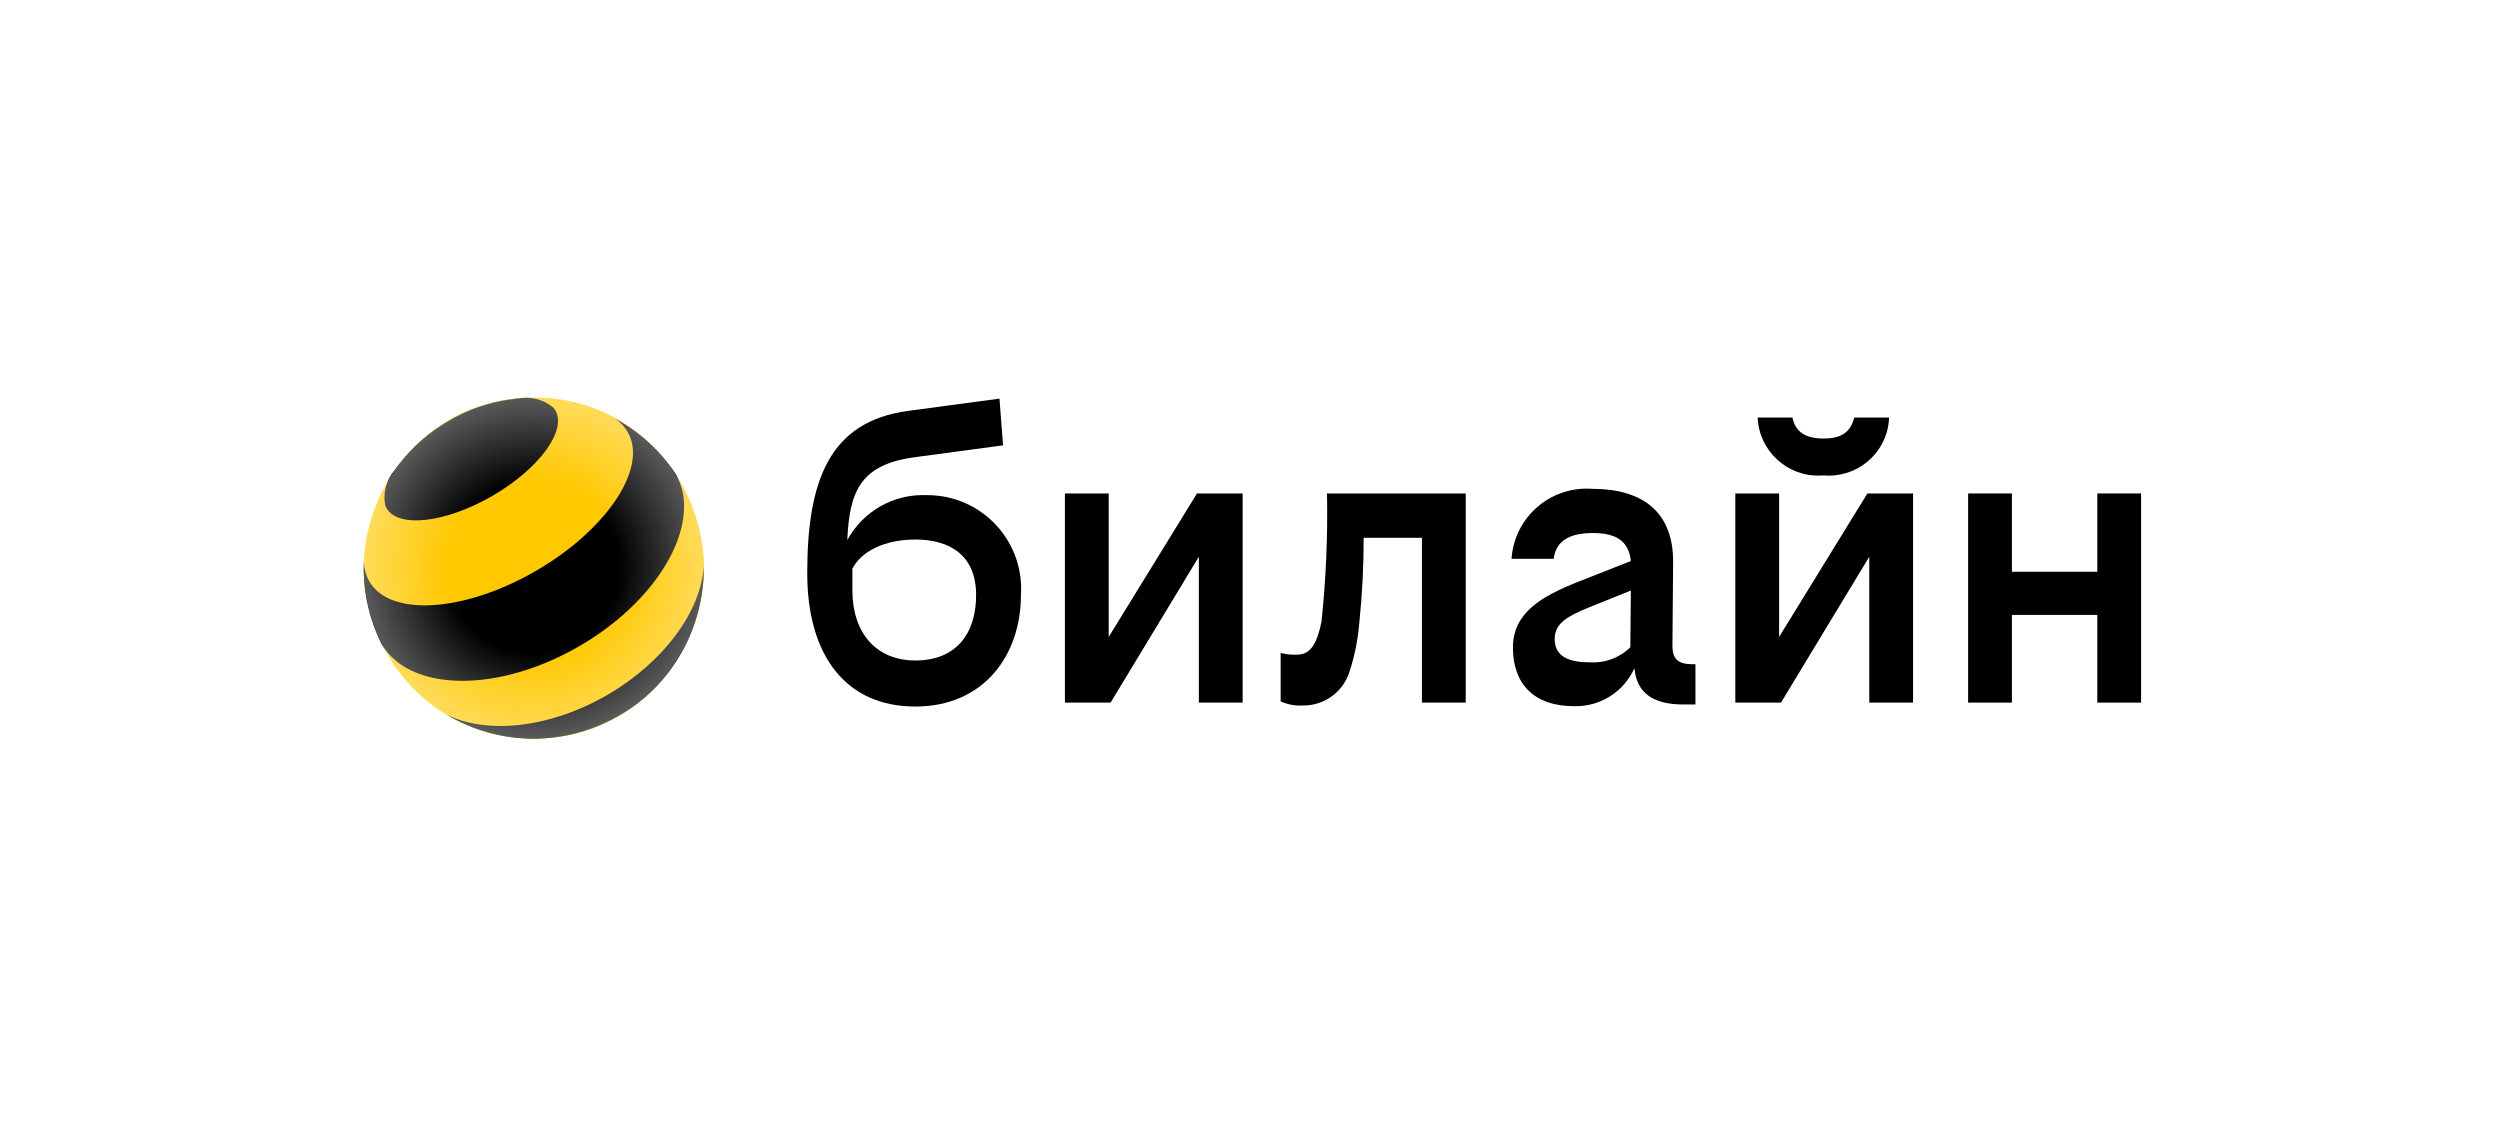
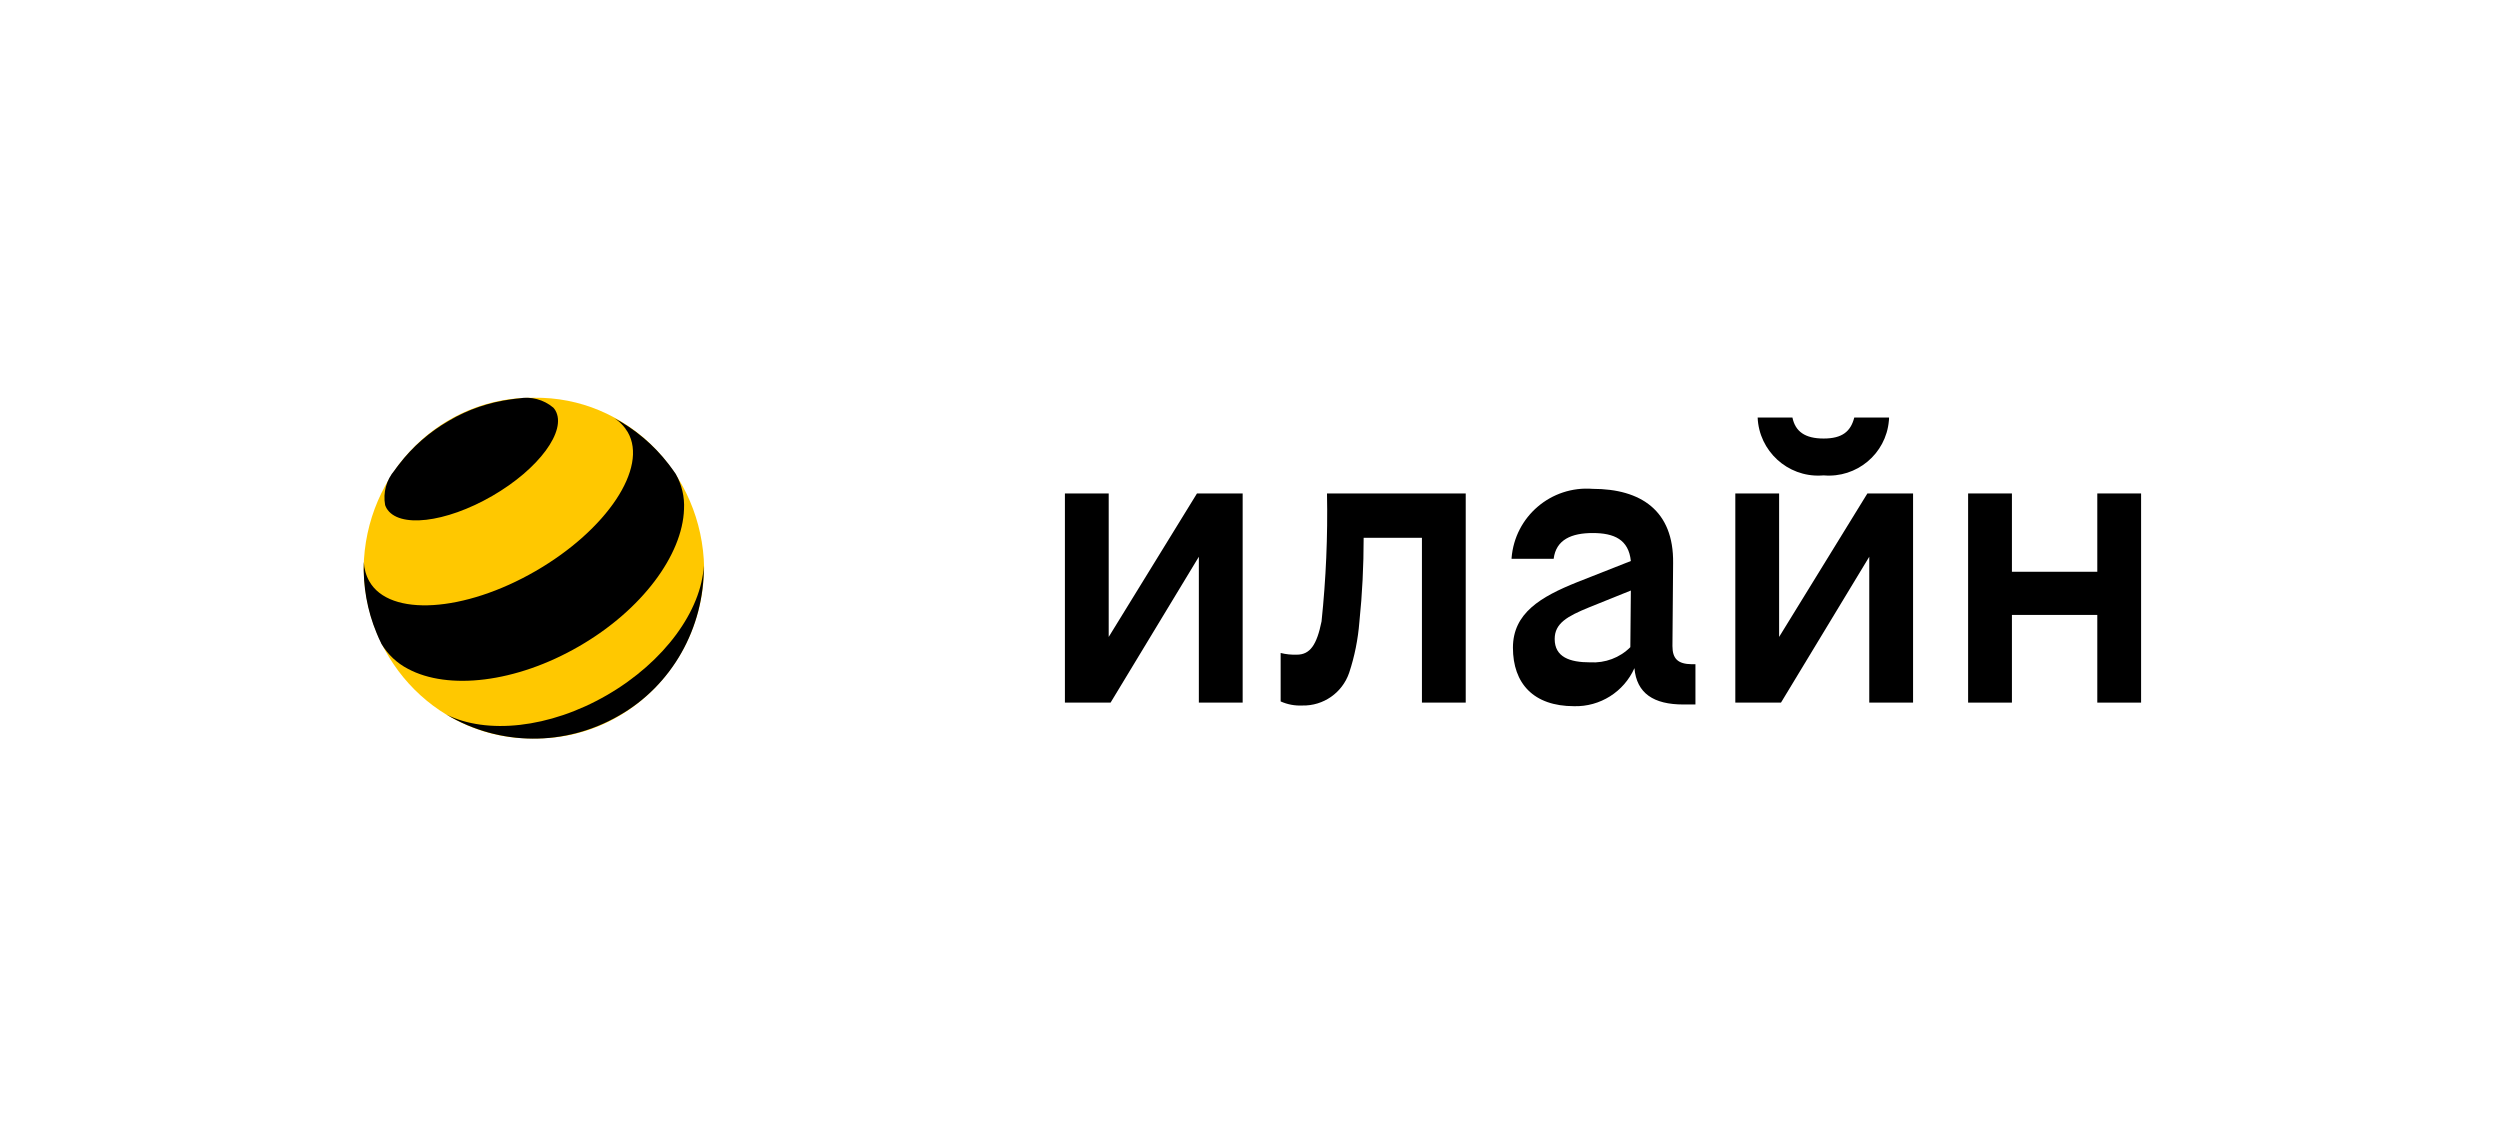
<svg xmlns="http://www.w3.org/2000/svg" width="220" height="100" viewBox="0 0 220 100" fill="none">
  <rect width="220" height="100" fill="white" />
  <path d="M160.477 41.833C163.386 42.088 165.966 39.941 166.221 37.028C166.236 36.938 166.236 36.848 166.236 36.743H163.176C162.862 37.974 162.112 38.59 160.477 38.59C158.842 38.59 157.988 37.974 157.733 36.743H154.673C154.793 39.686 157.298 41.983 160.237 41.848C160.312 41.848 160.387 41.833 160.477 41.833Z" fill="black" />
  <path d="M97.566 56.05V43.424H93.712V61.83H97.731L105.499 48.994V61.83H109.354V43.424H105.334L97.566 56.05Z" fill="black" />
-   <path d="M81.564 43.574C78.67 43.439 75.941 44.985 74.561 47.523C74.756 43.349 75.611 40.872 80.56 40.226L88.268 39.19L87.953 35.077L79.915 36.158C72.986 37.089 71.037 42.283 71.037 50.45C71.037 57.596 74.366 62.175 80.545 62.175C86.573 62.175 89.843 57.657 89.843 52.357C90.142 47.808 86.693 43.889 82.149 43.589C81.969 43.574 81.774 43.574 81.564 43.574ZM80.56 58.122C77.065 58.122 75.011 55.66 75.011 51.952V50.045C75.746 48.603 77.71 47.478 80.56 47.478C83.574 47.478 85.898 48.859 85.898 52.357C85.898 55.855 84.054 58.122 80.56 58.122Z" fill="black" />
  <path d="M184.562 43.424V50.315H177.049V43.424H173.194V61.83H177.049V54.113H184.562V61.83H188.416V43.424H184.562Z" fill="black" />
  <path d="M156.562 56.05V43.424H152.708V61.83H156.727L164.495 48.994V61.83H168.35V43.424H164.33L156.562 56.05Z" fill="black" />
  <path d="M116.296 54.684C115.877 56.741 115.292 57.611 114.122 57.611C113.642 57.626 113.162 57.581 112.697 57.461V61.725C113.297 61.995 113.942 62.115 114.602 62.085C116.461 62.13 118.126 60.959 118.726 59.203C119.206 57.761 119.506 56.245 119.626 54.729C119.881 52.267 120.001 49.804 120.001 47.327H125.13V61.83H128.984V43.424H116.776C116.851 47.192 116.686 50.946 116.296 54.684Z" fill="black" />
  <path d="M147.175 56.846L147.234 49.549C147.294 44.925 144.385 43.019 140.156 43.019C136.497 42.733 133.303 45.451 133.018 49.114C133.018 49.129 133.018 49.159 133.018 49.174H136.722C136.932 47.477 138.311 46.907 140.156 46.907C142.046 46.907 143.32 47.477 143.515 49.369L138.791 51.231C135.567 52.522 133.138 53.963 133.138 56.996C133.138 60.134 134.937 62.145 138.521 62.145C140.801 62.205 142.9 60.884 143.83 58.797C144.025 61.019 145.525 61.995 148.134 61.995H149.199V58.452H148.884C147.654 58.437 147.175 57.972 147.175 56.846ZM139.931 58.287C138.131 58.287 136.812 57.822 136.812 56.23C136.812 54.849 137.922 54.233 139.826 53.453L143.515 51.966L143.47 56.951C142.541 57.882 141.251 58.362 139.931 58.287Z" fill="black" />
  <path d="M46.982 64.983C55.14 65.103 61.843 58.392 61.964 50C61.828 41.592 55.125 34.882 46.982 35.002C38.824 34.882 32.12 41.592 32 50C32.12 58.392 38.824 65.103 46.982 64.983Z" fill="#FFC800" />
  <path d="M53.415 61.17C48.331 64.112 42.813 64.638 39.288 62.881C43.967 65.674 49.741 65.704 54.45 62.986C59.114 60.344 61.993 55.269 61.933 49.775C61.724 53.708 58.499 58.227 53.415 61.17Z" fill="black" />
  <path d="M48.872 36.113C49.907 37.899 47.417 41.277 43.308 43.649C39.199 46.021 35.045 46.502 34.01 44.715C33.965 44.625 33.92 44.535 33.89 44.445C33.695 43.349 33.995 42.238 34.715 41.397C34.835 41.217 34.97 41.052 35.105 40.872C36.304 39.31 37.804 38.004 39.499 37.028C41.193 36.023 43.068 35.392 45.003 35.137C45.227 35.107 45.438 35.077 45.647 35.062C46.727 34.867 47.837 35.152 48.692 35.872C48.752 35.947 48.827 36.023 48.872 36.113Z" fill="black" />
  <path d="M55.245 38.034C57.044 41.157 53.415 46.622 47.131 50.255C40.848 53.888 34.294 54.293 32.509 51.171C32.209 50.645 32.044 50.06 32.014 49.444C31.939 51.591 32.314 53.723 33.139 55.705C33.259 56.005 33.394 56.305 33.544 56.605L33.559 56.65C34.129 57.596 34.939 58.362 35.899 58.857C39.423 60.749 45.377 60.103 50.955 56.876C56.519 53.663 60.058 48.813 60.193 44.82C60.253 43.724 59.998 42.643 59.459 41.697C59.249 41.397 59.039 41.097 58.814 40.812C57.509 39.13 55.874 37.749 54.015 36.773C54.525 37.088 54.944 37.524 55.245 38.034Z" fill="black" />
-   <path d="M46.982 64.983C55.14 65.103 61.843 58.392 61.964 50C61.828 41.592 55.125 34.882 46.982 35.002C38.824 34.882 32.12 41.592 32 50C32.12 58.392 38.824 65.103 46.982 64.983Z" fill="url(#paint0_radial_878_1835)" />
  <defs>
    <radialGradient id="paint0_radial_878_1835" cx="0" cy="0" r="1" gradientUnits="userSpaceOnUse" gradientTransform="translate(46.979 49.998) scale(14.972 14.994)">
      <stop offset="0.5" stop-color="white" stop-opacity="0" />
      <stop offset="1" stop-color="white" stop-opacity="0.35" />
    </radialGradient>
  </defs>
</svg>